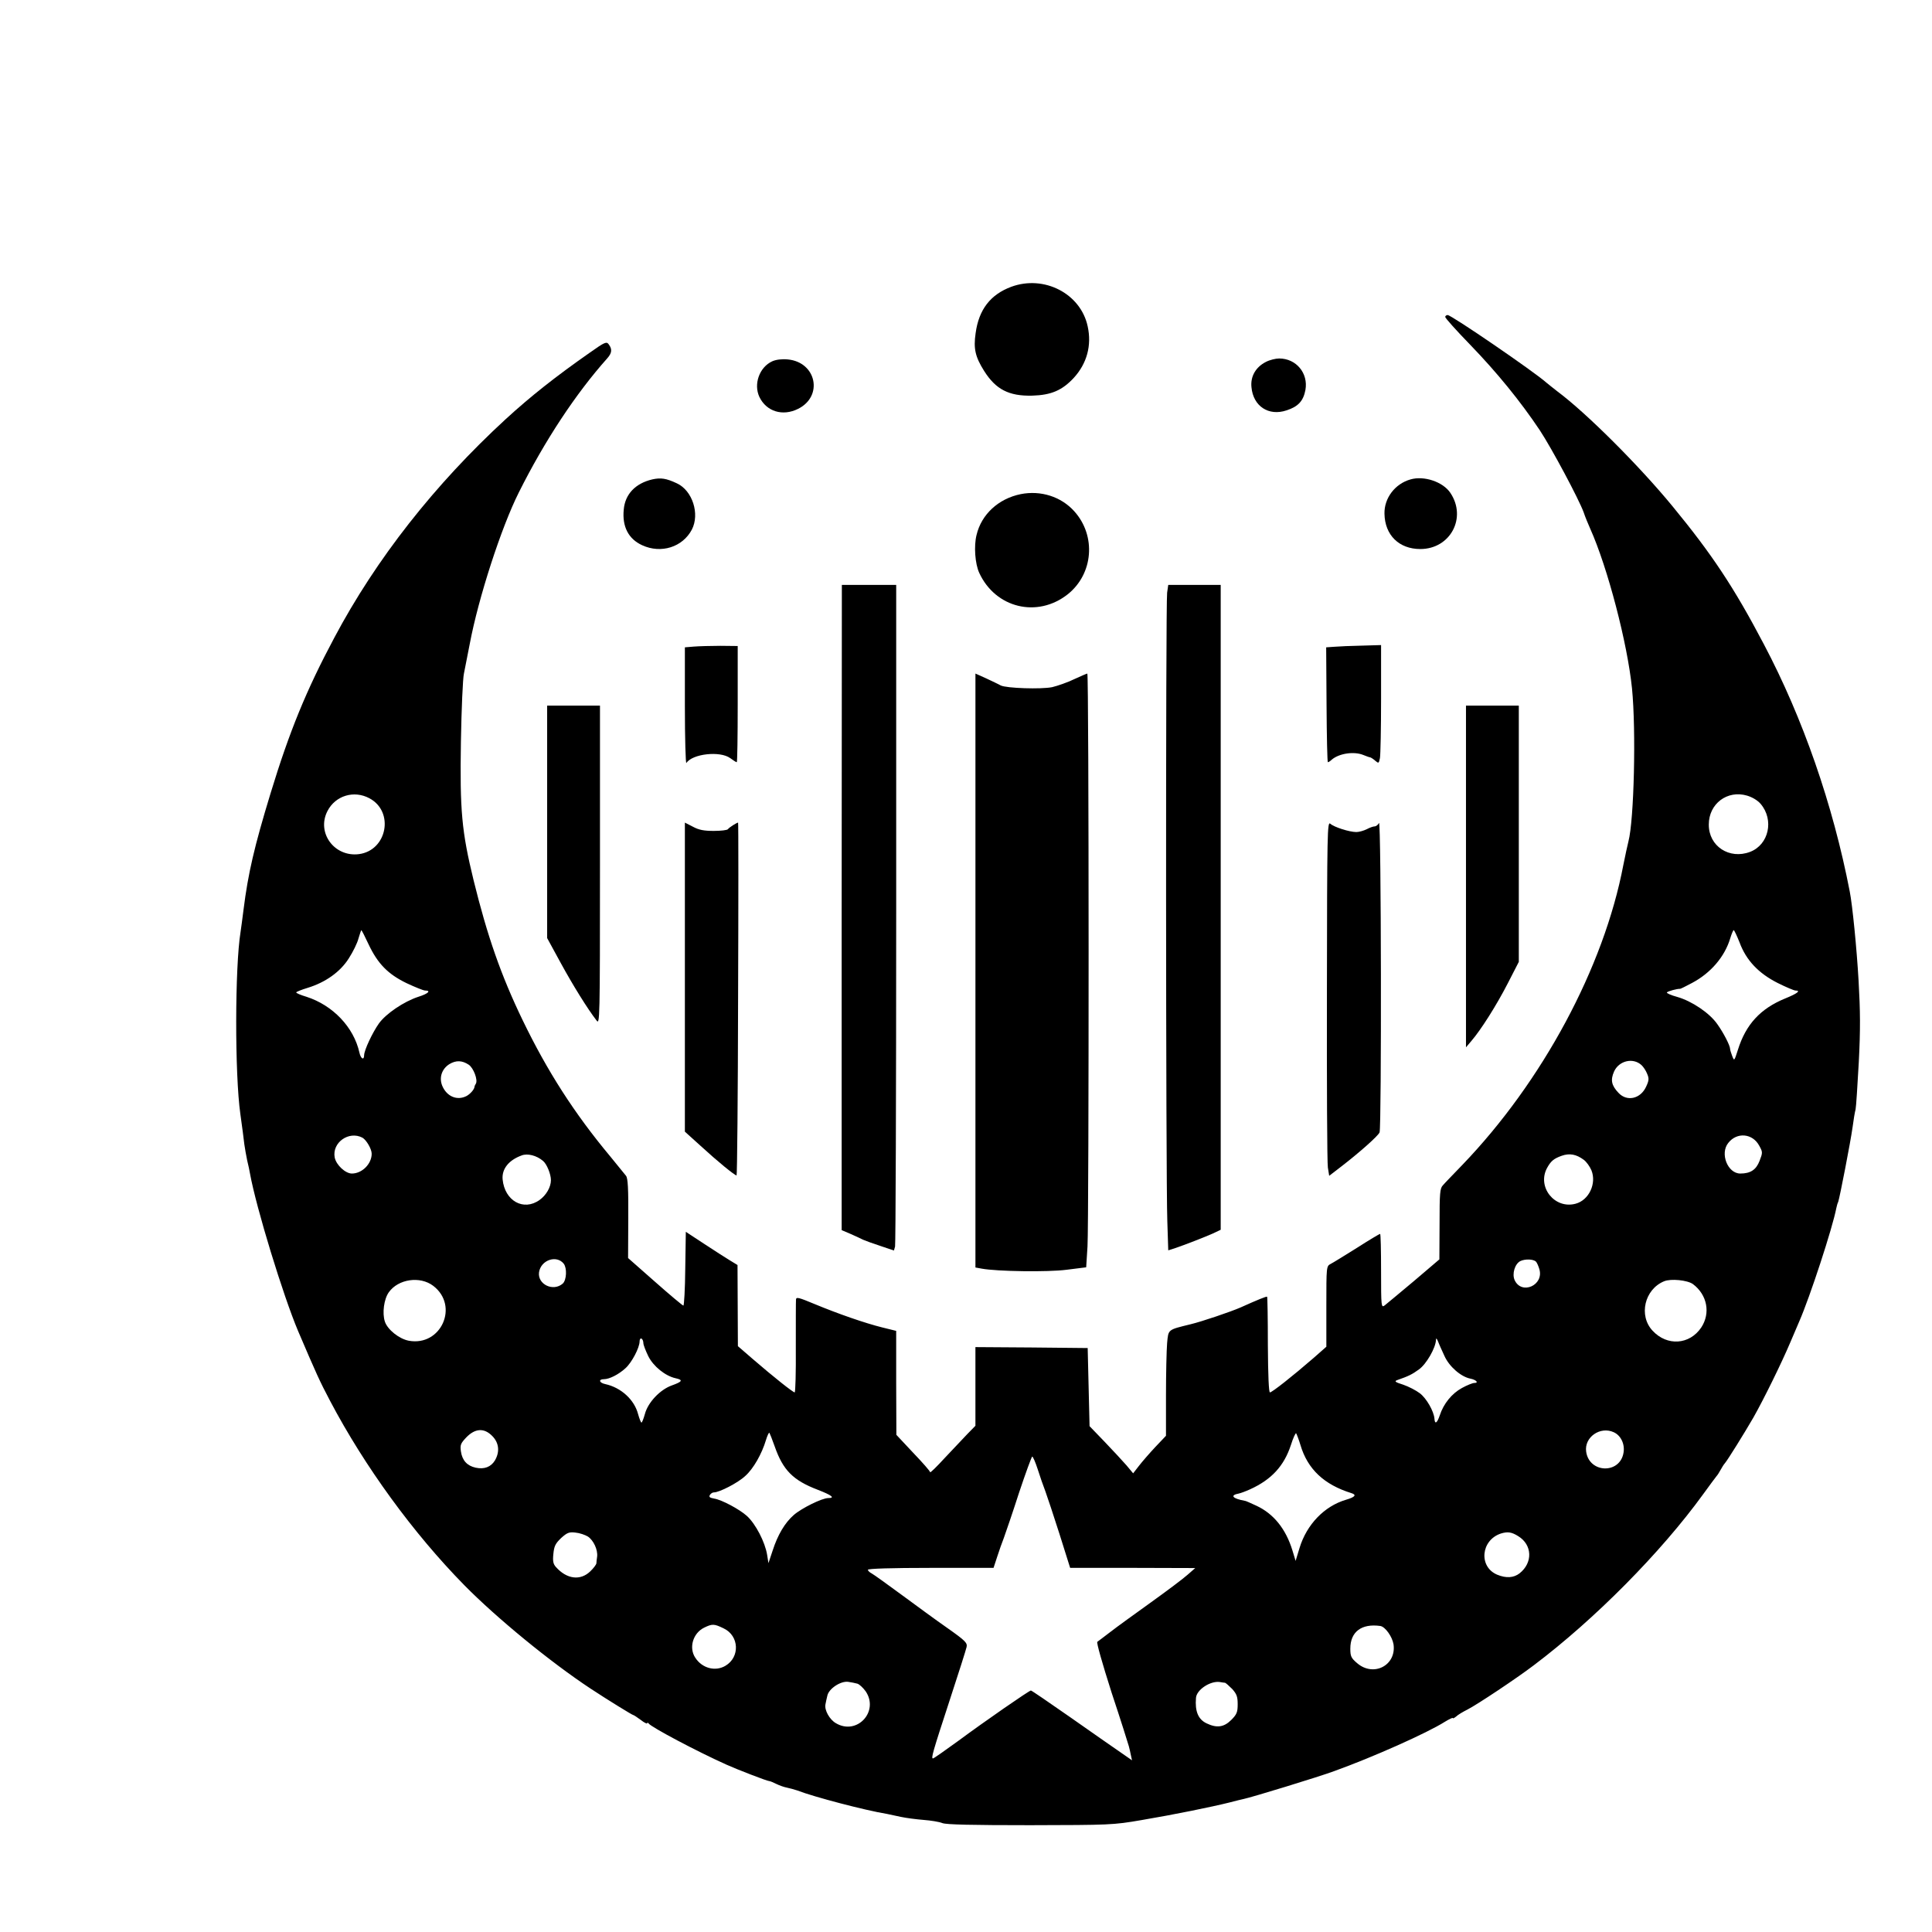
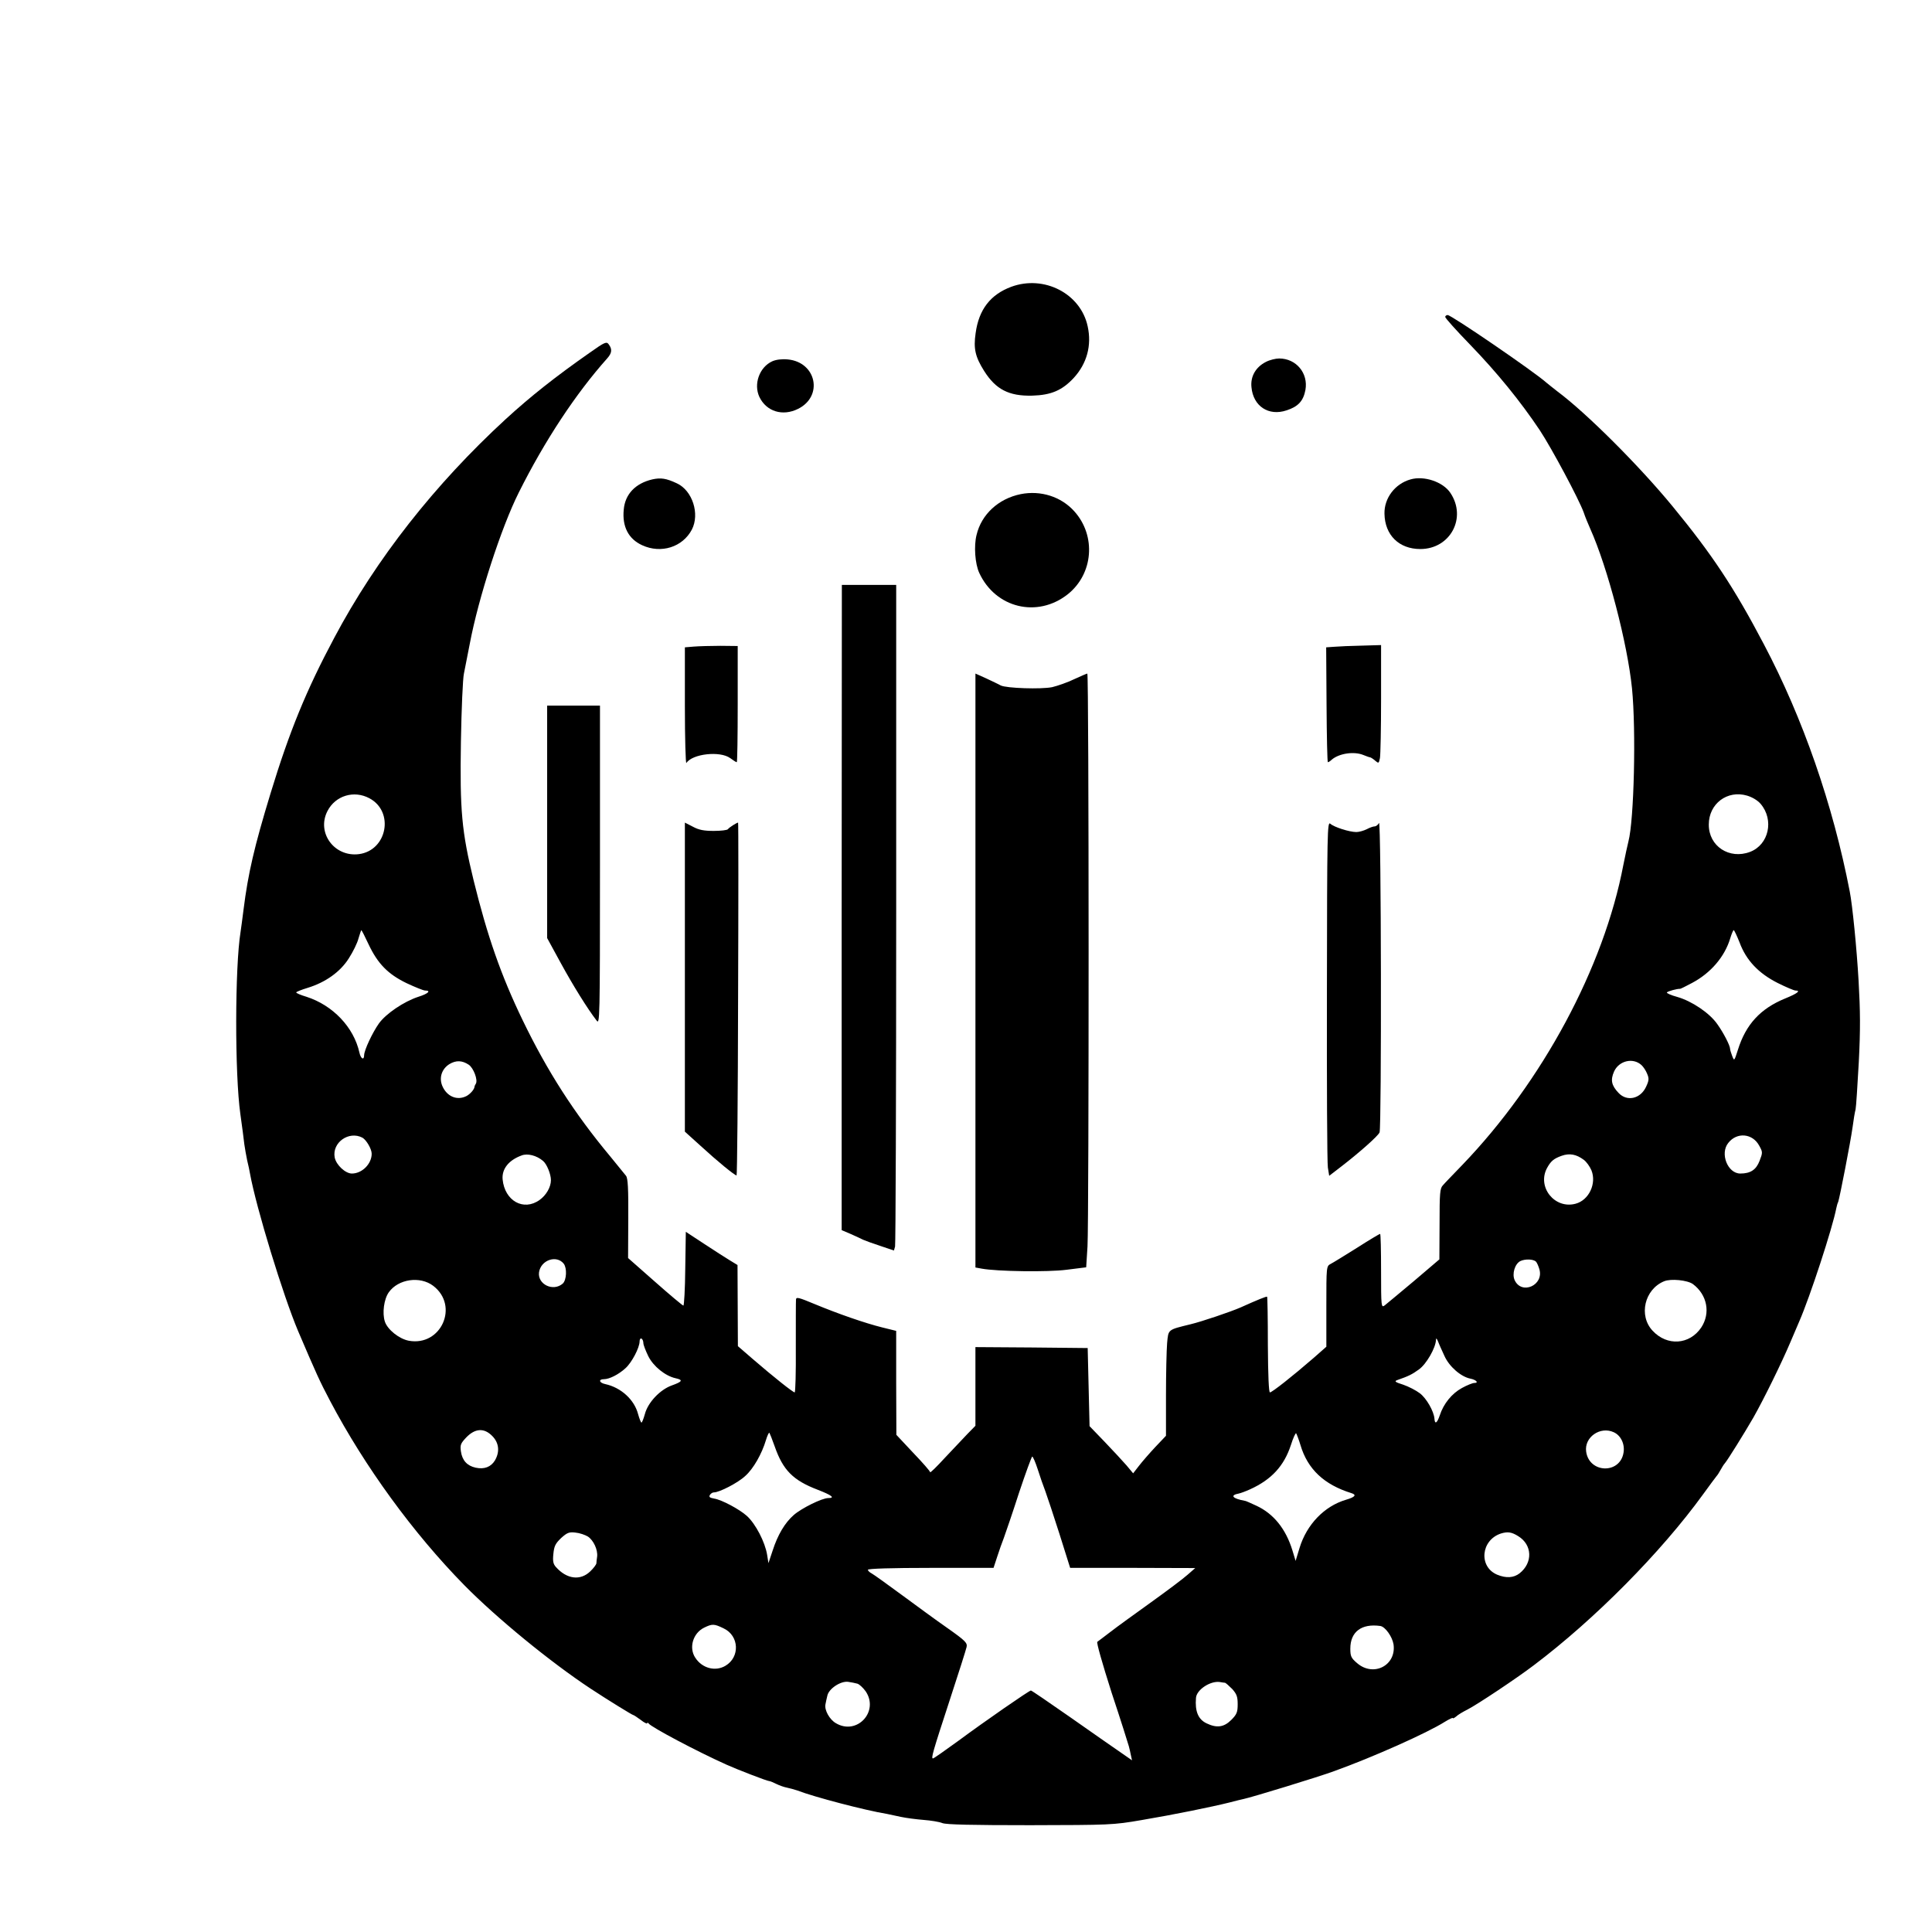
<svg xmlns="http://www.w3.org/2000/svg" version="1.0" width="1024pt" height="1024pt" viewBox="0 0 1024 1024" preserveAspectRatio="xMidYMid meet">
  <g transform="translate(0,1024) scale(0.1,-0.1)" fill="#000000" stroke="none">
    <path d="M5360 8720 c-110 -41 -172 -120 -189 -246 -12 -82 -2 -125 45 -200 62 -98 131 -134 255 -131 101 3 159 28 221 95 69 76 95 171 73 272 -37 174 -231 274 -405 210z" />
    <path d="M7660 8560 c0 -6 60 -73 133 -148 141 -146 265 -298 368 -452 64 -97 207 -365 233 -436 7 -22 23 -60 34 -85 93 -207 198 -610 222 -848 22 -222 11 -697 -19 -811 -5 -19 -17 -75 -27 -125 -103 -542 -429 -1148 -853 -1589 -47 -49 -94 -97 -103 -108 -16 -16 -18 -41 -18 -205 l-1 -188 -135 -115 c-75 -63 -145 -121 -155 -129 -18 -13 -19 -8 -19 183 0 108 -2 196 -5 196 -4 0 -59 -33 -123 -74 -64 -40 -127 -79 -139 -85 -23 -12 -23 -14 -23 -225 l0 -214 -67 -59 c-113 -98 -221 -183 -232 -183 -6 0 -10 88 -11 252 0 139 -2 253 -4 255 -3 3 -50 -16 -141 -57 -50 -22 -206 -75 -265 -89 -122 -30 -117 -26 -124 -100 -3 -36 -6 -162 -6 -278 l0 -213 -56 -59 c-31 -33 -70 -78 -87 -100 l-31 -40 -35 42 c-20 23 -72 79 -116 125 l-80 83 -5 207 -5 207 -297 3 -298 2 0 -209 0 -208 -43 -44 c-23 -24 -77 -81 -120 -127 -42 -46 -77 -80 -77 -75 0 5 -40 51 -90 103 l-89 95 -1 276 0 275 -73 18 c-93 23 -236 73 -359 124 -84 35 -98 39 -99 24 -1 -9 -1 -124 -1 -254 1 -131 -2 -238 -6 -238 -9 0 -111 81 -220 175 l-81 70 -1 215 -1 215 -41 25 c-23 14 -84 53 -137 88 l-96 63 -3 -195 c-1 -108 -6 -196 -10 -196 -4 0 -72 57 -150 126 l-143 126 1 209 c1 160 -2 214 -12 227 -7 9 -45 55 -83 102 -192 230 -335 454 -465 723 -114 236 -187 445 -260 742 -63 259 -73 368 -67 735 3 173 10 335 16 360 5 25 19 96 31 158 46 244 167 617 260 802 137 274 302 524 468 710 25 28 28 48 9 74 -12 17 -20 14 -102 -44 -180 -126 -313 -231 -445 -352 -376 -346 -686 -740 -908 -1158 -149 -279 -238 -497 -338 -825 -86 -282 -119 -424 -143 -615 -6 -47 -13 -101 -16 -120 -30 -184 -31 -754 -1 -965 9 -66 19 -138 21 -160 3 -22 10 -60 15 -85 6 -25 13 -56 15 -70 33 -182 176 -648 255 -835 97 -227 114 -265 170 -371 183 -347 440 -700 710 -975 172 -175 458 -409 670 -549 91 -60 221 -140 226 -140 3 0 21 -12 40 -26 19 -15 34 -22 34 -18 0 5 4 4 8 -1 13 -19 254 -147 412 -218 55 -25 216 -87 226 -87 5 0 22 -7 38 -15 16 -8 41 -17 57 -20 15 -3 40 -10 55 -15 87 -34 362 -106 474 -124 14 -3 48 -10 75 -16 28 -6 82 -13 120 -16 39 -3 83 -10 100 -17 21 -8 156 -11 465 -11 423 1 439 1 590 27 172 29 373 70 465 93 33 9 68 17 77 19 40 8 400 118 478 147 206 74 495 203 588 262 23 14 42 23 42 20 0 -4 8 0 18 8 9 9 36 25 60 37 51 26 260 165 352 235 322 243 673 597 897 906 34 47 66 90 71 96 5 5 15 21 22 34 7 13 17 29 22 34 16 19 103 159 151 242 55 97 149 288 196 399 19 44 40 94 47 110 57 130 177 497 197 602 2 10 6 25 10 33 8 23 65 316 76 395 5 39 12 81 16 95 3 14 10 126 17 250 9 173 8 272 -1 430 -10 175 -33 405 -47 475 -89 460 -248 918 -455 1310 -158 301 -275 477 -483 730 -179 218 -458 496 -611 610 -22 17 -48 38 -59 47 -62 56 -503 358 -523 358 -7 0 -13 -5 -13 -10z m1672 -2581 c72 -85 43 -216 -56 -254 -110 -42 -220 30 -219 145 0 110 98 184 203 153 27 -8 56 -25 72 -44z m-7374 30 c133 -71 94 -276 -55 -296 -131 -17 -227 114 -167 229 42 81 140 111 222 67z m-5 -773 c49 -104 103 -159 202 -207 45 -21 89 -39 98 -39 34 0 16 -17 -35 -33 -77 -25 -173 -90 -210 -142 -35 -50 -77 -140 -78 -167 0 -30 -18 -20 -25 13 -30 135 -141 251 -281 296 -30 9 -54 19 -54 23 0 3 27 14 60 24 95 29 174 85 219 157 22 34 45 81 51 105 7 24 14 44 15 44 2 0 19 -33 38 -74z m7267 9 c35 -95 101 -164 202 -215 44 -22 87 -40 94 -40 31 0 10 -16 -54 -42 -132 -54 -209 -138 -251 -273 -19 -59 -19 -60 -30 -32 -6 16 -11 32 -11 37 0 18 -35 86 -68 132 -41 59 -135 122 -212 144 -33 9 -58 20 -55 24 4 6 54 20 70 19 3 0 31 14 63 31 100 53 174 140 203 238 7 23 15 42 18 42 3 0 17 -30 31 -65z m-6736 -648 c26 -17 50 -82 38 -101 -4 -6 -7 -13 -7 -16 -1 -14 -22 -38 -42 -49 -50 -26 -105 -3 -129 54 -18 44 -2 90 38 115 35 21 67 20 102 -3z m6216 -2 c10 -9 24 -30 30 -46 11 -25 10 -36 -5 -68 -29 -65 -102 -82 -147 -33 -37 39 -43 68 -23 113 26 57 100 75 145 34z m624 -427 c19 -34 19 -37 2 -81 -18 -47 -48 -67 -102 -67 -67 0 -109 106 -64 162 46 59 129 51 164 -14z m-7403 42 c21 -12 49 -60 49 -85 0 -54 -51 -105 -105 -105 -34 0 -83 45 -91 85 -15 79 75 143 147 105z m957 -123 c20 -16 42 -70 42 -102 0 -37 -25 -80 -60 -105 -85 -61 -185 -5 -196 109 -5 55 32 102 101 127 31 12 79 0 113 -29z m5516 6 c14 -10 32 -35 41 -56 28 -70 -13 -158 -84 -177 -111 -30 -206 89 -151 190 20 36 35 49 77 64 42 15 78 8 117 -21z m-5406 -551 c18 -24 15 -86 -5 -105 -51 -45 -135 -4 -126 60 10 65 93 93 131 45z m5153 11 c5 -5 13 -23 18 -40 25 -85 -94 -138 -131 -58 -15 33 1 86 30 101 25 12 69 11 83 -3z m-5845 -128 c139 -106 42 -323 -130 -291 -51 10 -112 59 -126 101 -15 45 -5 120 21 156 50 70 165 87 235 34z m6677 9 c76 -57 94 -154 44 -230 -62 -92 -181 -100 -258 -17 -75 80 -43 219 61 262 36 15 124 6 153 -15z m-5563 -313 c0 -9 12 -40 26 -69 27 -54 90 -105 145 -117 41 -9 36 -18 -20 -38 -62 -22 -127 -90 -143 -152 -7 -25 -15 -45 -18 -45 -3 0 -11 20 -18 45 -20 77 -91 141 -174 159 -33 7 -37 26 -7 26 29 0 78 25 114 58 33 29 75 109 75 142 0 12 5 18 10 15 6 -3 10 -14 10 -24z m4246 -68 c25 -56 87 -110 137 -120 31 -6 47 -23 21 -23 -9 0 -39 -12 -66 -27 -53 -29 -97 -83 -117 -145 -14 -41 -26 -49 -28 -18 -3 40 -42 108 -77 135 -21 16 -60 36 -89 46 -42 13 -48 18 -32 24 60 21 79 30 116 57 39 28 88 113 90 156 0 12 4 9 11 -8 5 -14 21 -49 34 -77z m-5047 -424 c36 -36 41 -84 14 -130 -21 -34 -56 -48 -102 -38 -45 10 -71 38 -78 86 -5 35 -1 43 28 74 47 49 95 52 138 8z m5944 20 c38 -17 60 -63 52 -109 -19 -114 -182 -109 -198 6 -11 76 74 136 146 103z m-4447 -75 c44 -126 97 -180 228 -230 75 -29 94 -44 56 -44 -33 0 -142 -54 -183 -90 -47 -41 -85 -105 -112 -189 l-22 -66 -7 44 c-11 68 -61 164 -107 206 -40 36 -134 86 -173 92 -11 2 -22 5 -24 8 -7 7 9 25 22 25 29 0 128 51 166 87 43 38 88 117 110 191 7 23 15 40 18 38 2 -3 15 -35 28 -72z m2787 6 c38 -127 125 -209 270 -254 29 -9 19 -21 -29 -35 -115 -34 -208 -131 -246 -255 l-21 -69 -17 56 c-35 114 -100 194 -190 236 -30 14 -57 26 -60 26 -68 12 -83 30 -34 39 10 2 37 12 59 22 115 52 181 125 217 235 12 38 25 66 28 62 3 -5 14 -33 23 -63z m-1393 -127 c12 -38 30 -90 41 -118 10 -27 44 -130 75 -227 l56 -178 332 0 331 -1 -40 -35 c-22 -20 -110 -86 -195 -147 -85 -61 -182 -131 -214 -156 -33 -25 -64 -49 -70 -53 -5 -4 25 -110 76 -270 48 -144 88 -272 91 -283 3 -11 8 -32 11 -48 l6 -27 -62 43 c-35 24 -154 107 -265 185 -112 78 -205 142 -209 142 -9 0 -246 -164 -385 -267 -70 -51 -130 -93 -134 -93 -11 0 -2 32 89 310 46 140 86 266 89 280 5 22 -5 33 -100 100 -59 41 -168 121 -244 177 -76 56 -147 107 -158 113 -12 6 -21 15 -21 20 0 6 126 10 333 10 l333 0 19 58 c10 31 26 77 36 102 9 25 46 132 80 238 35 105 67 192 70 192 4 0 17 -30 29 -67z m-2384 -357 c30 -20 53 -70 49 -106 -2 -14 -4 -30 -4 -36 -1 -7 -15 -26 -33 -43 -52 -50 -124 -41 -181 23 -15 16 -18 32 -14 70 4 42 11 55 41 84 32 29 43 33 76 29 22 -2 51 -12 66 -21z m4931 2 c75 -46 78 -141 7 -197 -31 -24 -71 -27 -119 -7 -99 42 -86 183 20 218 36 11 57 8 92 -14z m-4211 -489 c82 -39 87 -152 9 -198 -54 -32 -124 -13 -160 43 -35 53 -12 130 47 159 43 21 53 21 104 -4z m3480 13 c26 -4 63 -56 70 -97 16 -112 -106 -175 -193 -100 -32 27 -36 37 -36 77 0 89 59 134 159 120z m-2771 -306 c11 -4 30 -22 43 -40 73 -107 -46 -236 -158 -169 -33 19 -61 69 -55 99 2 10 6 31 10 46 7 37 70 79 110 74 16 -2 39 -7 50 -10z m1948 5 c4 -1 21 -16 38 -33 24 -27 29 -41 29 -81 0 -42 -5 -54 -34 -83 -39 -39 -77 -44 -131 -18 -44 21 -62 63 -56 135 3 43 76 91 126 84 11 -2 24 -4 28 -4z" />
    <path d="M4093 8325 c-68 -31 -100 -121 -68 -189 37 -77 123 -104 205 -63 135 67 97 248 -55 262 -31 3 -62 -1 -82 -10z" />
    <path d="M6710 8322 c-54 -27 -83 -77 -77 -134 9 -101 91 -155 186 -123 62 20 89 50 100 108 16 89 -49 167 -139 167 -19 0 -51 -8 -70 -18z" />
-     <path d="M3457 7699 c-89 -21 -144 -78 -151 -160 -9 -90 25 -156 98 -189 100 -46 214 -10 263 83 43 83 3 207 -79 245 -57 27 -86 31 -131 21z" />
+     <path d="M3457 7699 c-89 -21 -144 -78 -151 -160 -9 -90 25 -156 98 -189 100 -46 214 -10 263 83 43 83 3 207 -79 245 -57 27 -86 31 -131 21" />
    <path d="M7476 7699 c-82 -23 -140 -99 -138 -182 2 -113 77 -187 190 -187 159 0 248 166 159 298 -39 58 -139 92 -211 71z" />
    <path d="M5410 7621 c-118 -24 -208 -107 -234 -216 -15 -59 -8 -153 14 -201 86 -187 308 -241 469 -114 136 108 152 310 35 440 -70 78 -178 112 -284 91z" />
    <path d="M4461 5430 l0 -1710 47 -20 c26 -12 56 -25 67 -31 11 -5 52 -20 92 -33 l71 -24 6 21 c3 12 6 806 6 1765 l0 1742 -144 0 -144 0 -1 -1710z" />
-     <path d="M6186 7098 c-8 -53 -7 -3113 1 -3329 l5 -156 32 10 c59 20 161 60 204 79 l42 20 0 1709 0 1709 -139 0 -139 0 -6 -42z" />
    <path d="M3678 6813 l-48 -4 0 -312 c0 -172 4 -307 8 -301 32 49 178 65 232 26 16 -12 32 -22 35 -22 3 0 5 139 5 308 l0 308 -92 1 c-51 0 -114 -2 -140 -4z" />
    <path d="M7072 6812 l-43 -3 2 -305 c1 -167 4 -304 7 -304 3 0 13 6 21 14 39 33 118 45 168 24 15 -6 31 -12 35 -12 4 -1 16 -8 27 -18 18 -15 19 -15 25 14 3 17 6 158 6 315 l0 284 -102 -3 c-57 -1 -122 -4 -146 -6z" />
    <path d="M5170 5096 l0 -1574 33 -6 c81 -15 351 -19 450 -6 l104 13 7 111 c8 146 8 3036 -1 3036 -3 0 -35 -14 -70 -30 -35 -17 -87 -35 -116 -42 -58 -12 -243 -6 -273 9 -10 6 -45 22 -76 37 l-58 26 0 -1574z" />
    <path d="M2900 5884 l0 -616 72 -132 c65 -119 142 -243 190 -305 17 -23 18 -1 18 823 l0 846 -140 0 -140 0 0 -616z" />
-     <path d="M7770 5595 l0 -906 28 33 c51 59 134 190 194 307 l58 113 0 679 0 679 -140 0 -140 0 0 -905z" />
    <path d="M7033 4992 c-1 -493 1 -916 5 -940 l7 -44 65 50 c96 74 194 161 202 180 11 29 9 1659 -3 1640 -5 -10 -16 -18 -23 -18 -8 0 -27 -7 -42 -15 -16 -8 -41 -15 -55 -15 -37 0 -118 26 -138 44 -16 14 -17 -39 -18 -882z" />
    <path d="M3630 5061 l0 -819 83 -75 c88 -81 181 -157 191 -157 3 0 7 421 8 935 2 514 2 935 0 935 -7 0 -48 -26 -54 -35 -4 -5 -37 -9 -75 -9 -51 0 -79 5 -110 22 l-43 22 0 -819z" />
  </g>
</svg>